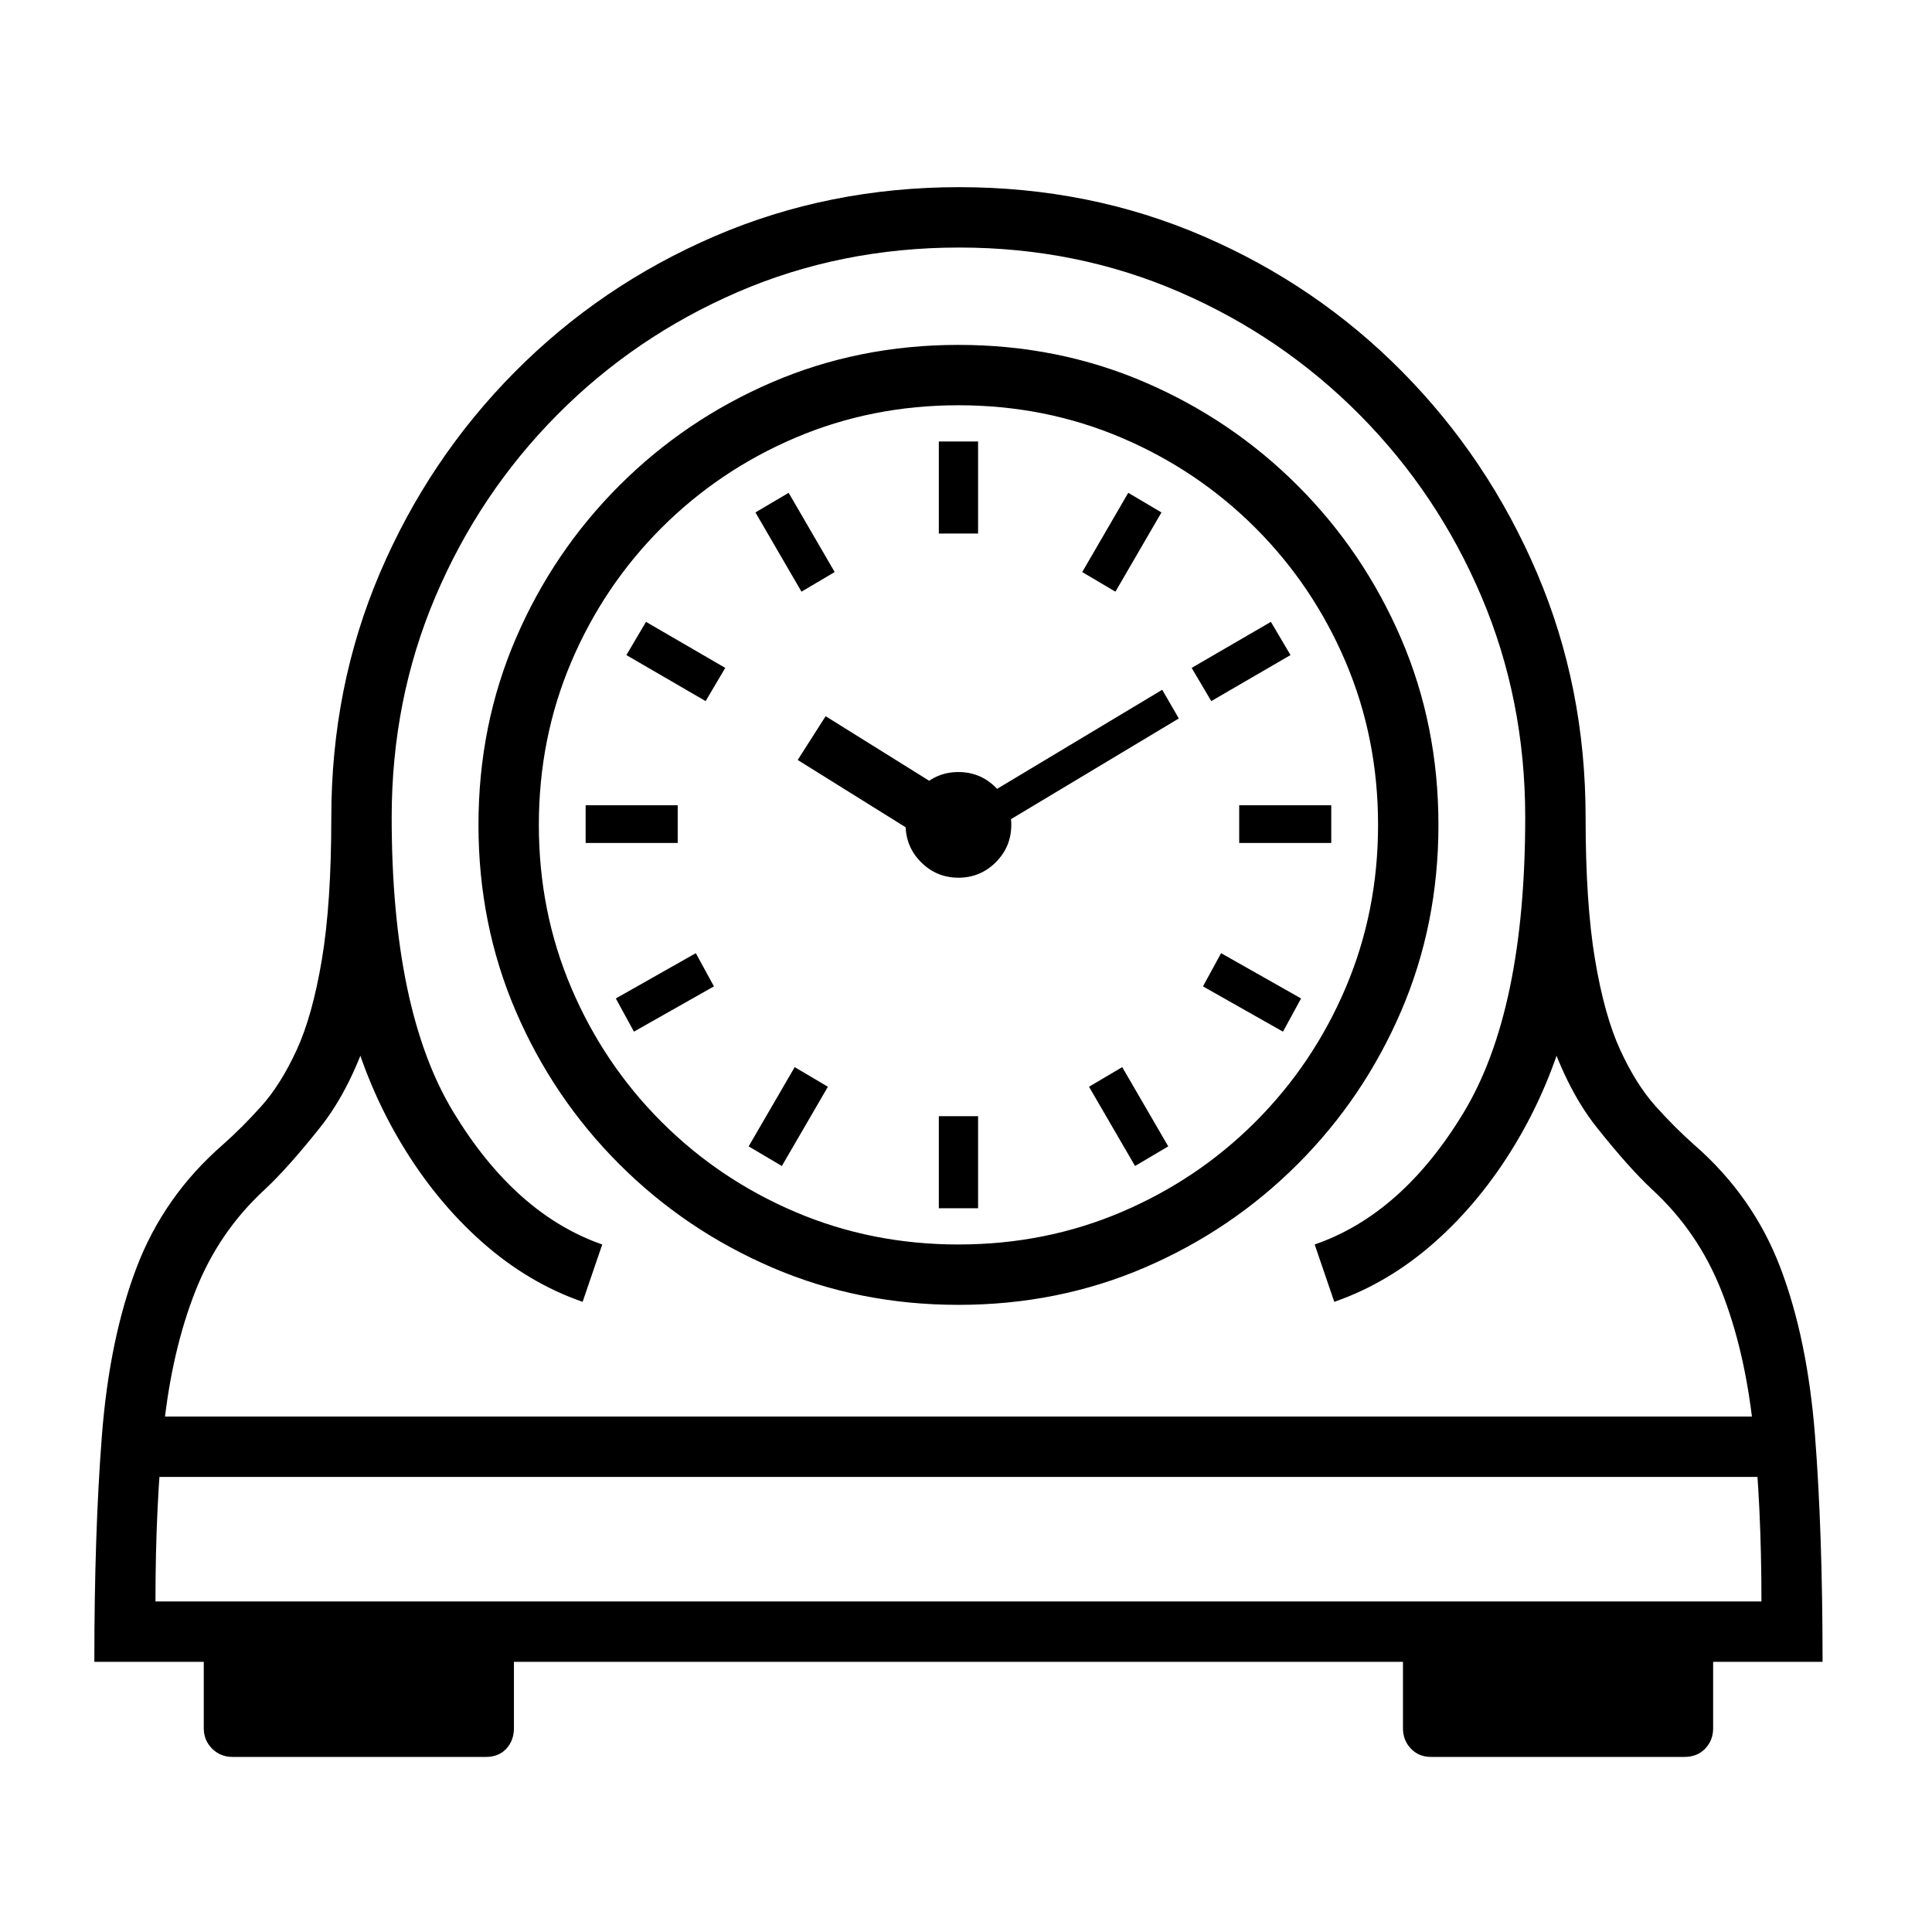
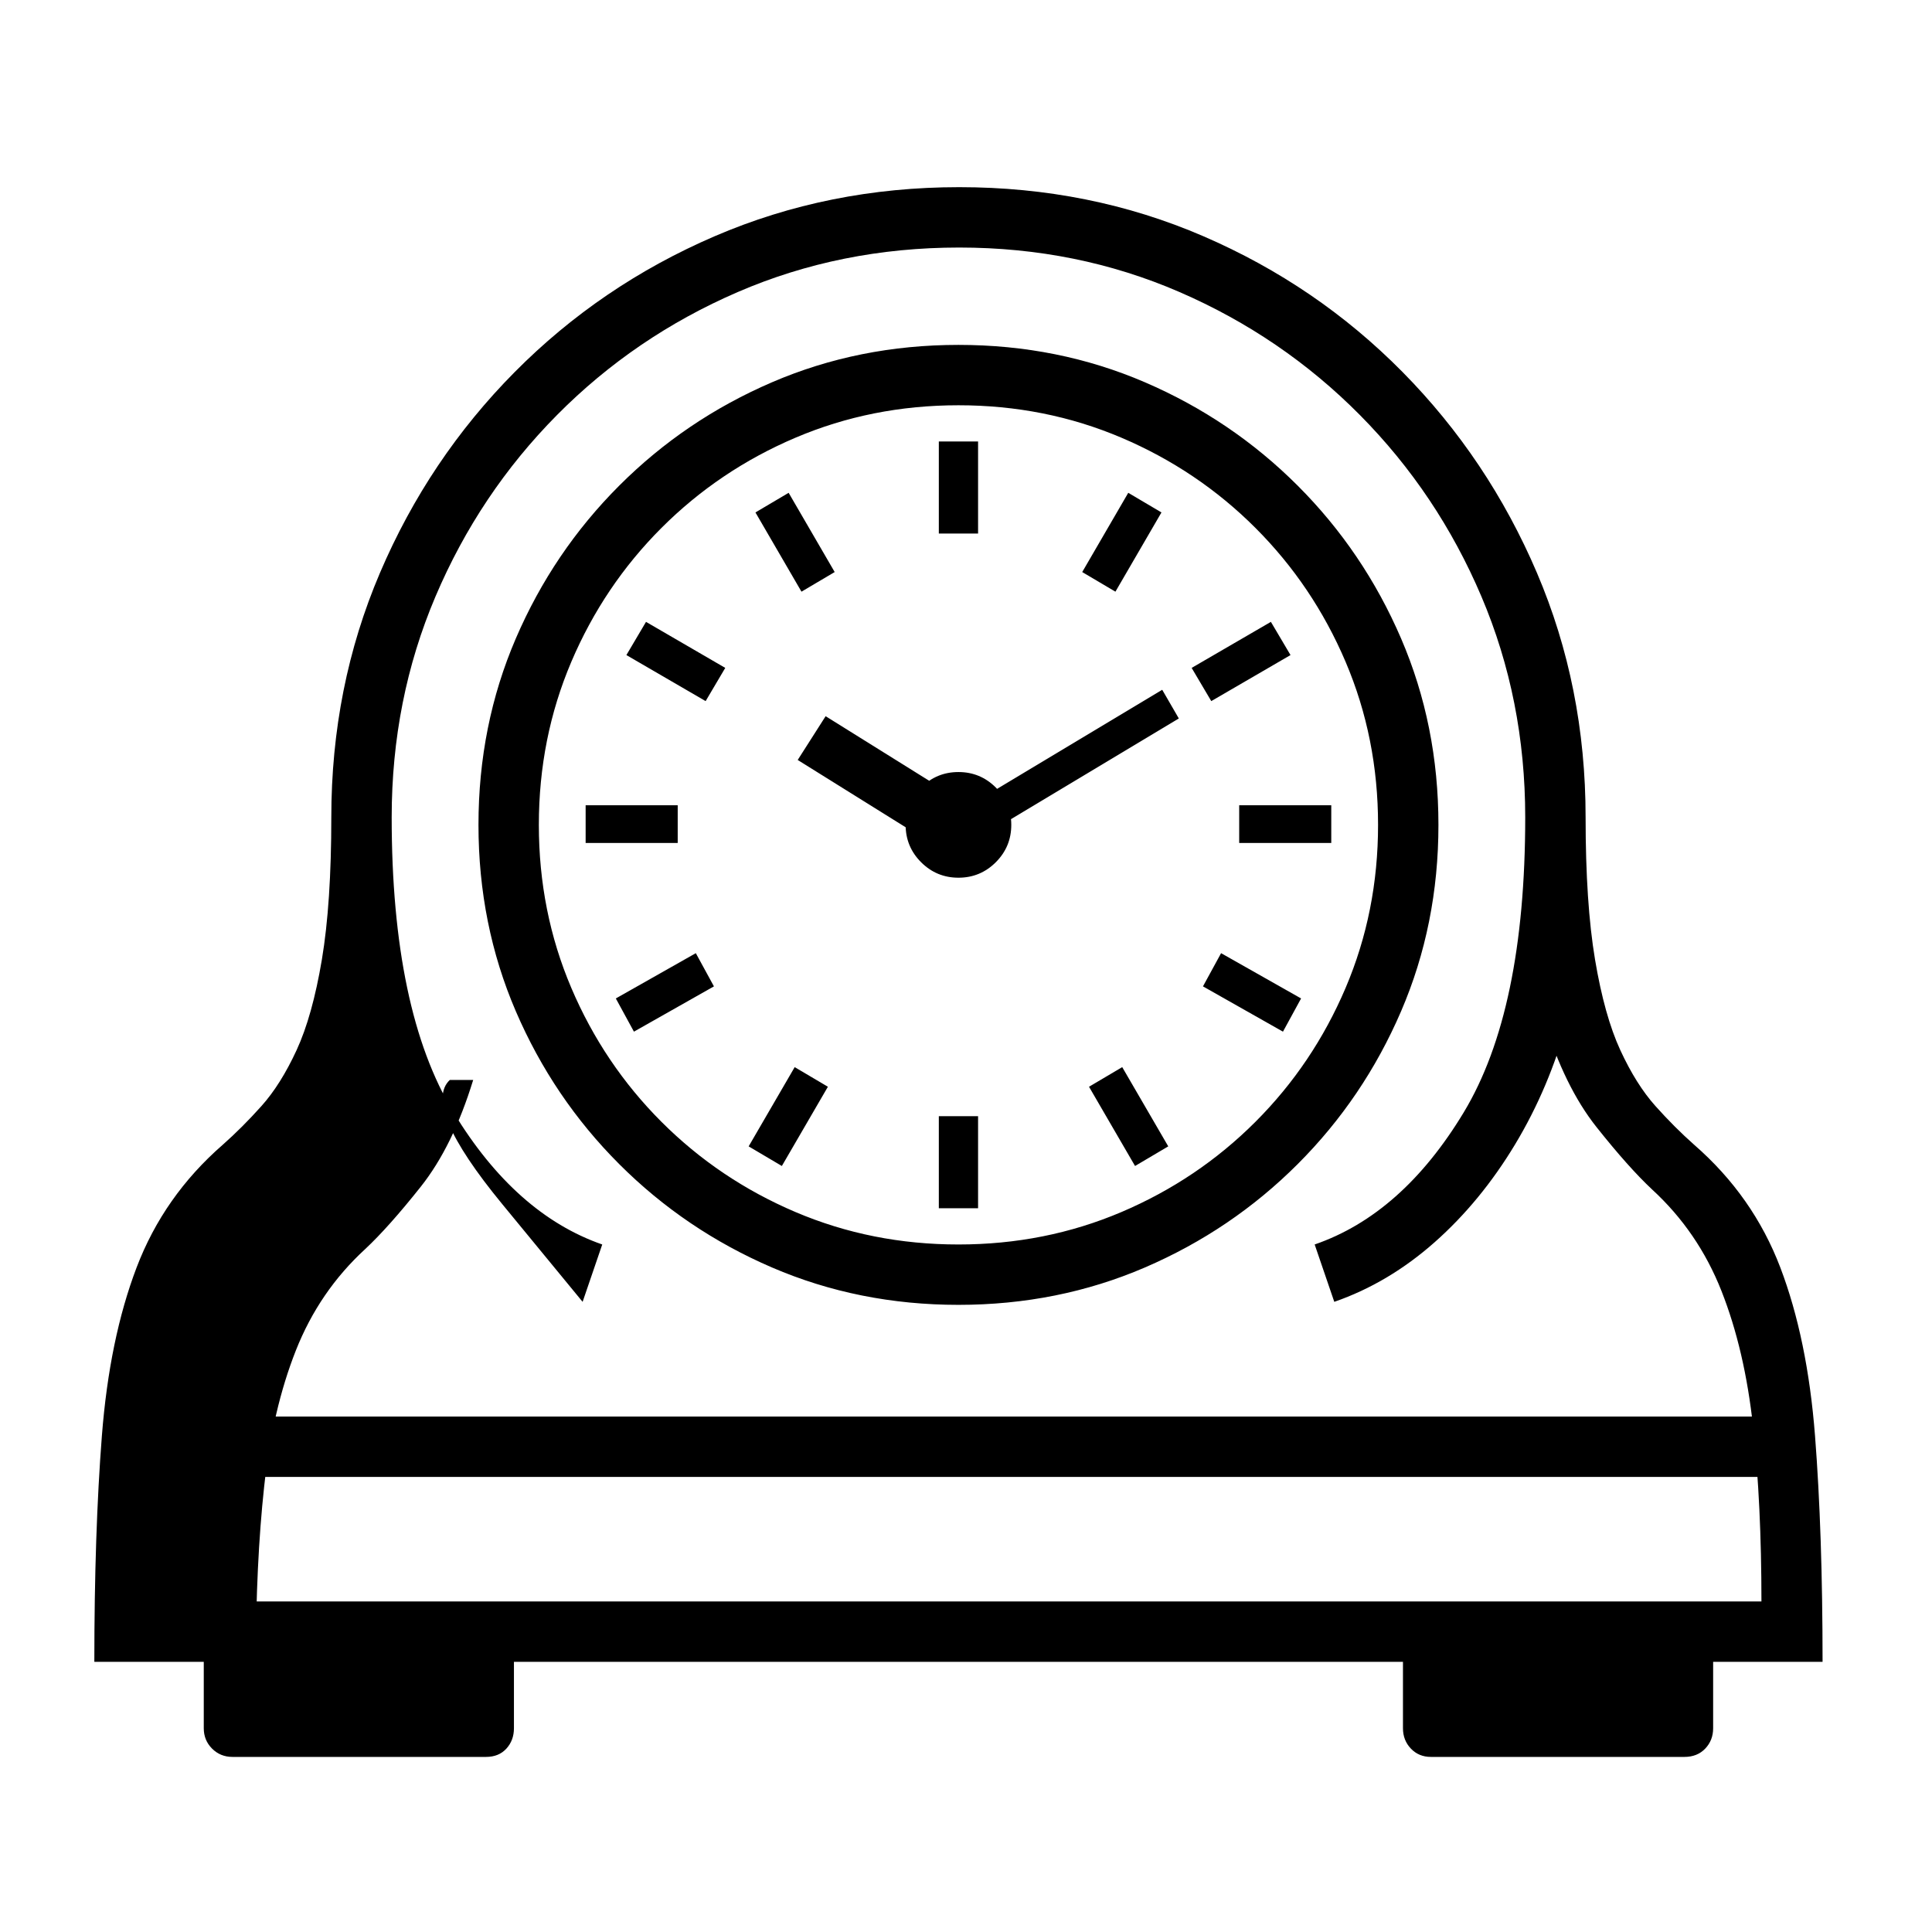
<svg xmlns="http://www.w3.org/2000/svg" version="1.1" viewBox="30 -350 2560 2560">
-   <path fill="currentColor" d="M155 1852q0 -171 10 -299.5t46 -223t114 -162.5q26 -23 51.5 -51.5t46.5 -74t33.5 -120t12.5 -188.5q0 -173 64.5 -324t178.5 -266t265 -180t324 -65t323.5 65t264 180t178 266t64.5 324q0 114 12.5 188.5t33.5 120t46.5 74t51.5 51.5q78 68 114 162.5t46 223t10 299.5 h-2290zM338 1978q-16 0 -27 -11t-11 -27v-109h411v109q0 16 -10 27t-27 11h-336zM196 1607v-80h2208v80h-2208zM1066 1195l-44 -26l61 -105l44 26zM870 1017l-24 -44l106 -60l24 44zM1274 1251v-122h52v122h-52zM806 767v-50h122v50h-122zM1926 1978q-16 0 -26.5 -11 t-10.5 -27v-109h411v109q0 16 -10.5 27t-27.5 11h-336zM1534 1195l-61 -105l44 -26l61 105zM965 579l-105 -61l26 -44l105 61zM236 1772h2128q0 -129 -11 -231t-42 -180.5t-92 -134.5q-31 -29 -73.5 -82.5t-69.5 -141.5h31q-24 89 -69.5 164.5t-106.5 129.5t-133 79l-26 -76 q116 -40 197.5 -175t81.5 -391q0 -156 -58 -292.5t-161 -240.5t-239 -163t-292 -59q-157 0 -293.5 59t-239.5 163t-161 240.5t-58 292.5q0 256 82 391t197 175l-26 76q-72 -25 -133 -79t-106.5 -129.5t-69.5 -164.5h31q-27 88 -69.5 141.5t-73.5 82.5q-61 56 -92 134.5 t-42 180.5t-11 231zM1257 763l-170 -106l37 -58l170 106zM1300 1379q-132 0 -247 -49.5t-202.5 -137t-137 -202.5t-49.5 -247t49.5 -247t137 -202.5t202.5 -137t247 -49.5t247 49.5t202.5 137t137 202.5t49.5 247t-49.5 247t-137 202.5t-202.5 137t-247 49.5zM1300 1299 q115 0 216 -43t177.5 -119.5t119.5 -177.5t43 -216t-43 -216t-119.5 -177.5t-177.5 -119.5t-216 -43t-216 43t-177.5 119.5t-119.5 177.5t-43 216t43 216t119.5 177.5t177.5 119.5t216 43zM1300 813q-29 0 -49.5 -20.5t-20.5 -49.5t20.5 -49.5t49.5 -20.5t49.5 20.5 t20.5 49.5t-20.5 49.5t-49.5 20.5zM1092 434l-61 -105l44 -26l61 105zM1730 1017l-106 -60l24 -44l106 60zM1342 752l-22 -38l250 -150l22 38zM1672 767v-50h122v50h-122zM1274 357v-122h52v122h-52zM1635 579l-26 -44l105 -61l26 44zM1508 434l-44 -26l61 -105l44 26z" />
+   <path fill="currentColor" d="M155 1852q0 -171 10 -299.5t46 -223t114 -162.5q26 -23 51.5 -51.5t46.5 -74t33.5 -120t12.5 -188.5q0 -173 64.5 -324t178.5 -266t265 -180t324 -65t323.5 65t264 180t178 266t64.5 324q0 114 12.5 188.5t33.5 120t46.5 74t51.5 51.5q78 68 114 162.5t46 223t10 299.5 h-2290zM338 1978q-16 0 -27 -11t-11 -27v-109h411v109q0 16 -10 27t-27 11h-336zM196 1607v-80h2208v80h-2208zM1066 1195l-44 -26l61 -105l44 26zM870 1017l-24 -44l106 -60l24 44zM1274 1251v-122h52v122h-52zM806 767v-50h122v50h-122zM1926 1978q-16 0 -26.5 -11 t-10.5 -27v-109h411v109q0 16 -10.5 27t-27.5 11h-336zM1534 1195l-61 -105l44 -26l61 105zM965 579l-105 -61l26 -44l105 61zM236 1772h2128q0 -129 -11 -231t-42 -180.5t-92 -134.5q-31 -29 -73.5 -82.5t-69.5 -141.5h31q-24 89 -69.5 164.5t-106.5 129.5t-133 79l-26 -76 q116 -40 197.5 -175t81.5 -391q0 -156 -58 -292.5t-161 -240.5t-239 -163t-292 -59q-157 0 -293.5 59t-239.5 163t-161 240.5t-58 292.5q0 256 82 391t197 175l-26 76t-106.5 -129.5t-69.5 -164.5h31q-27 88 -69.5 141.5t-73.5 82.5q-61 56 -92 134.5 t-42 180.5t-11 231zM1257 763l-170 -106l37 -58l170 106zM1300 1379q-132 0 -247 -49.5t-202.5 -137t-137 -202.5t-49.5 -247t49.5 -247t137 -202.5t202.5 -137t247 -49.5t247 49.5t202.5 137t137 202.5t49.5 247t-49.5 247t-137 202.5t-202.5 137t-247 49.5zM1300 1299 q115 0 216 -43t177.5 -119.5t119.5 -177.5t43 -216t-43 -216t-119.5 -177.5t-177.5 -119.5t-216 -43t-216 43t-177.5 119.5t-119.5 177.5t-43 216t43 216t119.5 177.5t177.5 119.5t216 43zM1300 813q-29 0 -49.5 -20.5t-20.5 -49.5t20.5 -49.5t49.5 -20.5t49.5 20.5 t20.5 49.5t-20.5 49.5t-49.5 20.5zM1092 434l-61 -105l44 -26l61 105zM1730 1017l-106 -60l24 -44l106 60zM1342 752l-22 -38l250 -150l22 38zM1672 767v-50h122v50h-122zM1274 357v-122h52v122h-52zM1635 579l-26 -44l105 -61l26 44zM1508 434l-44 -26l61 -105l44 26z" />
</svg>